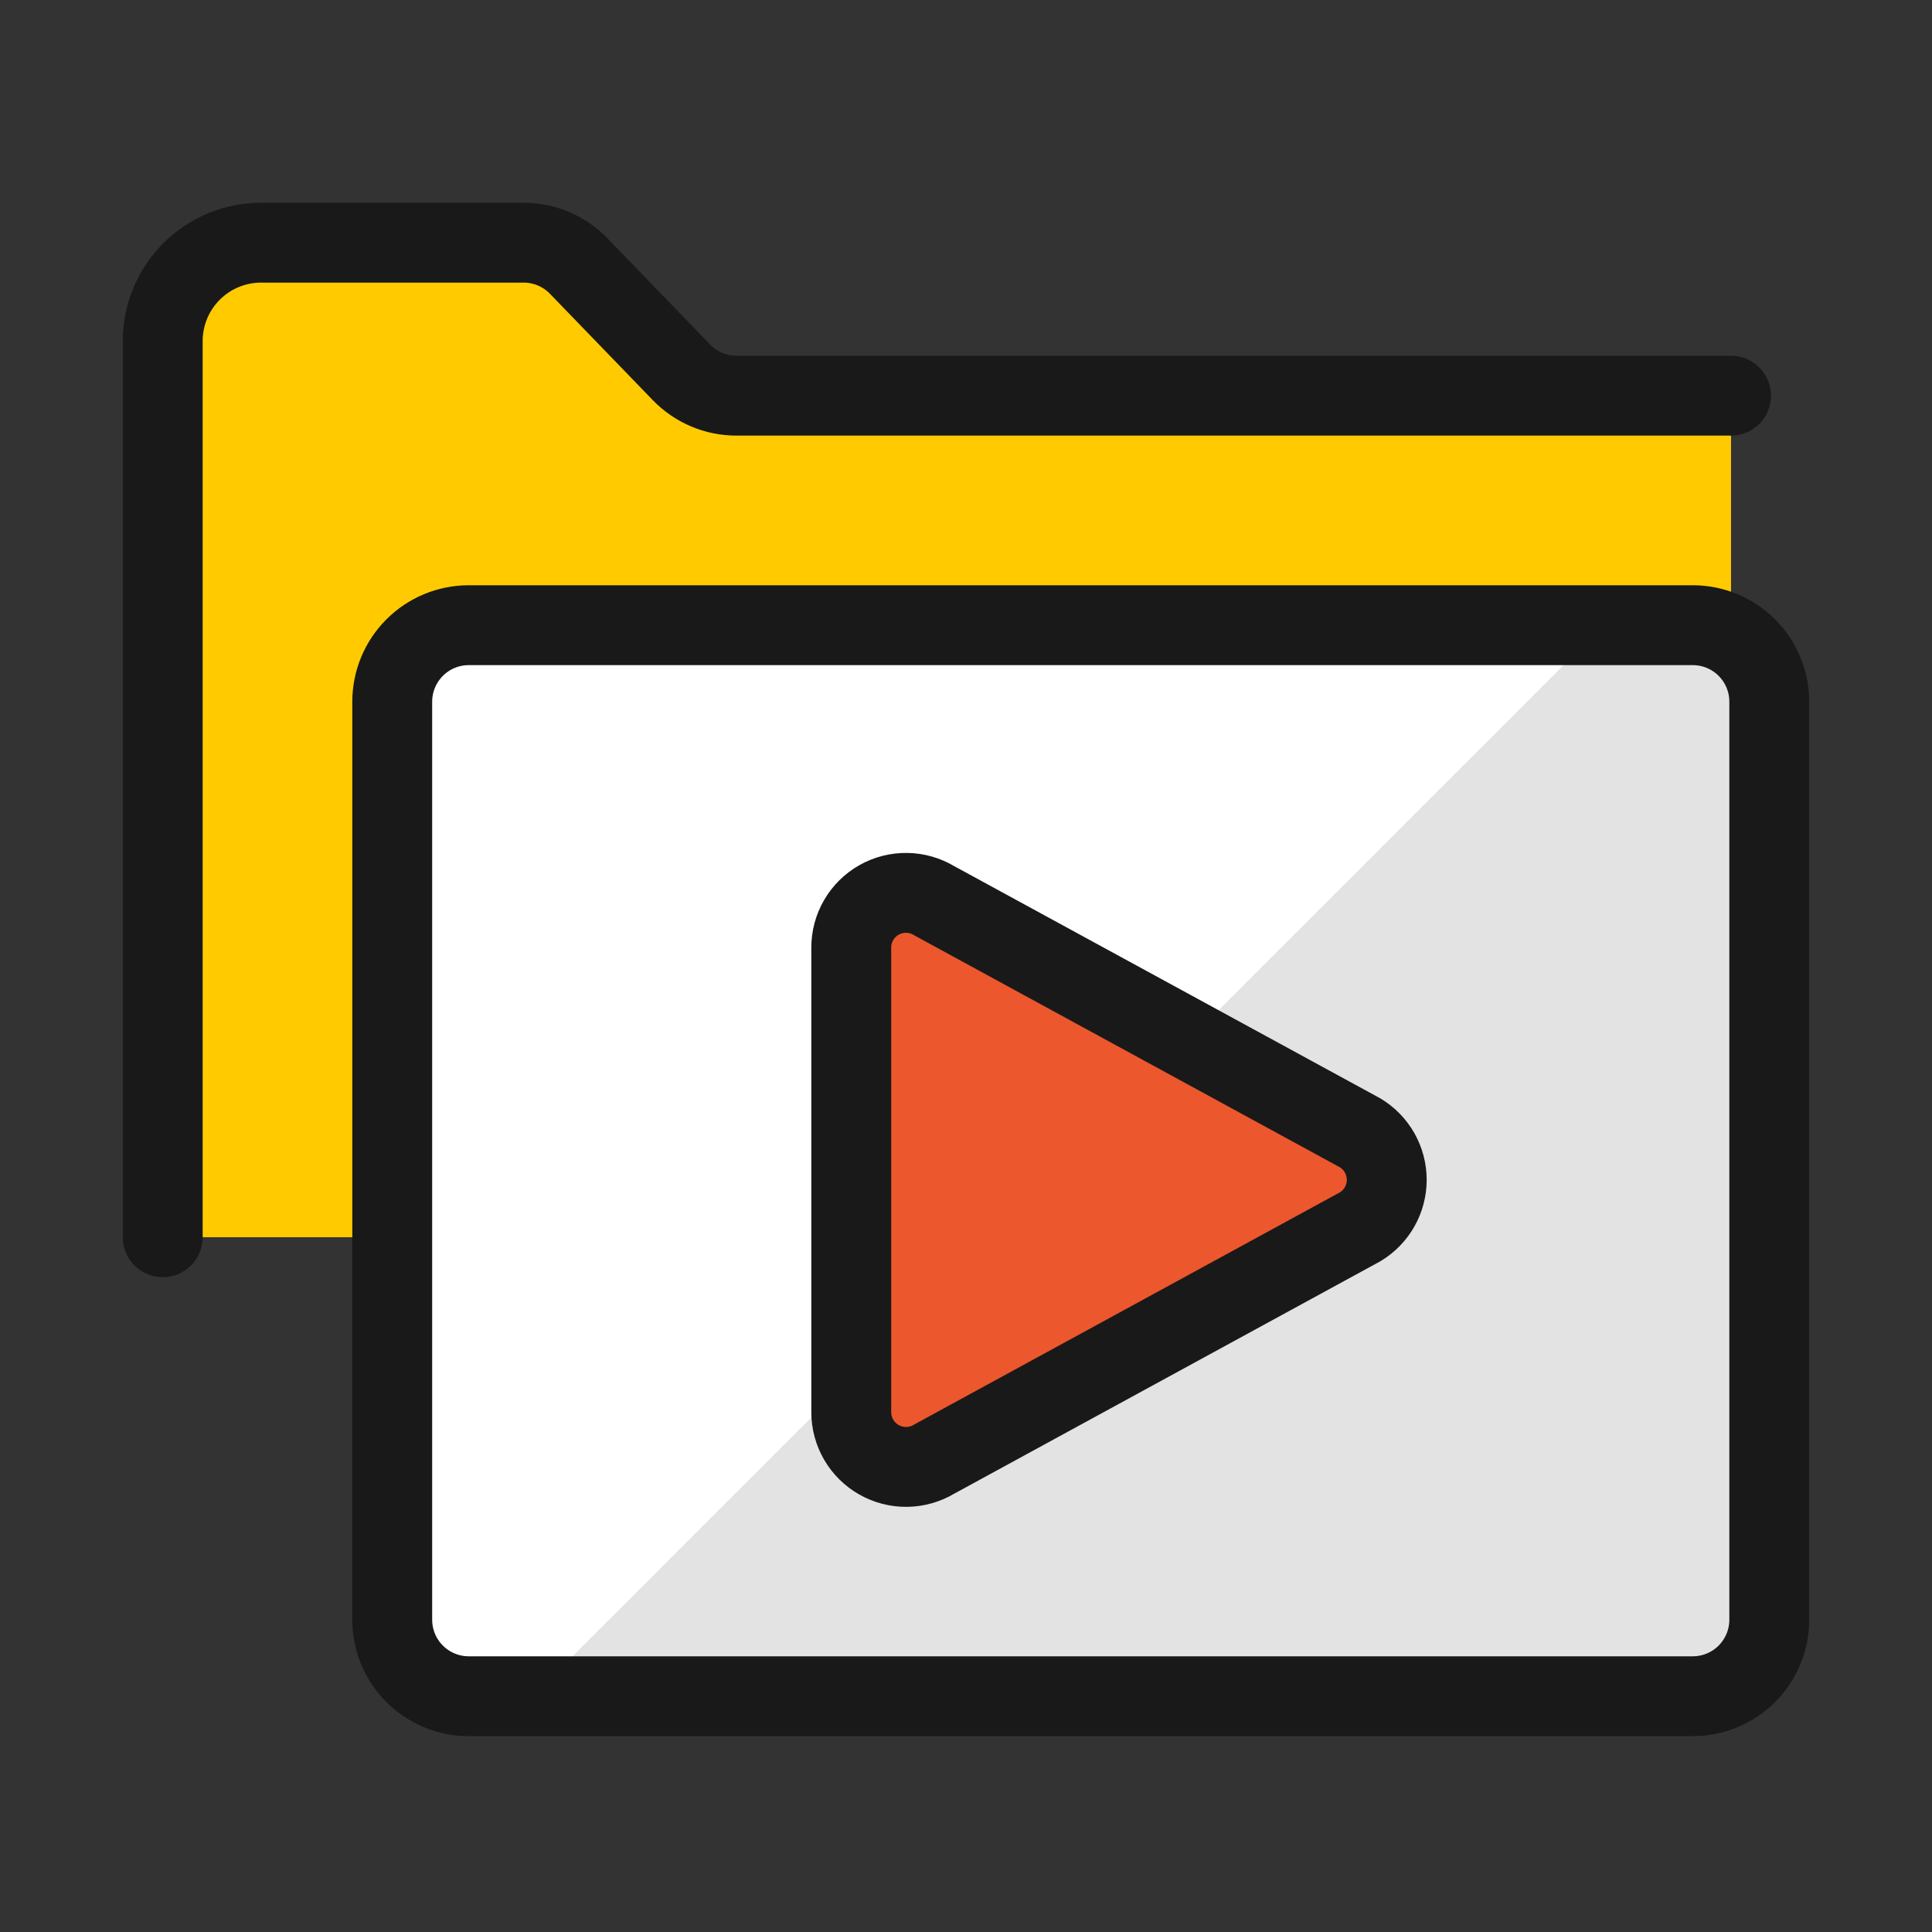
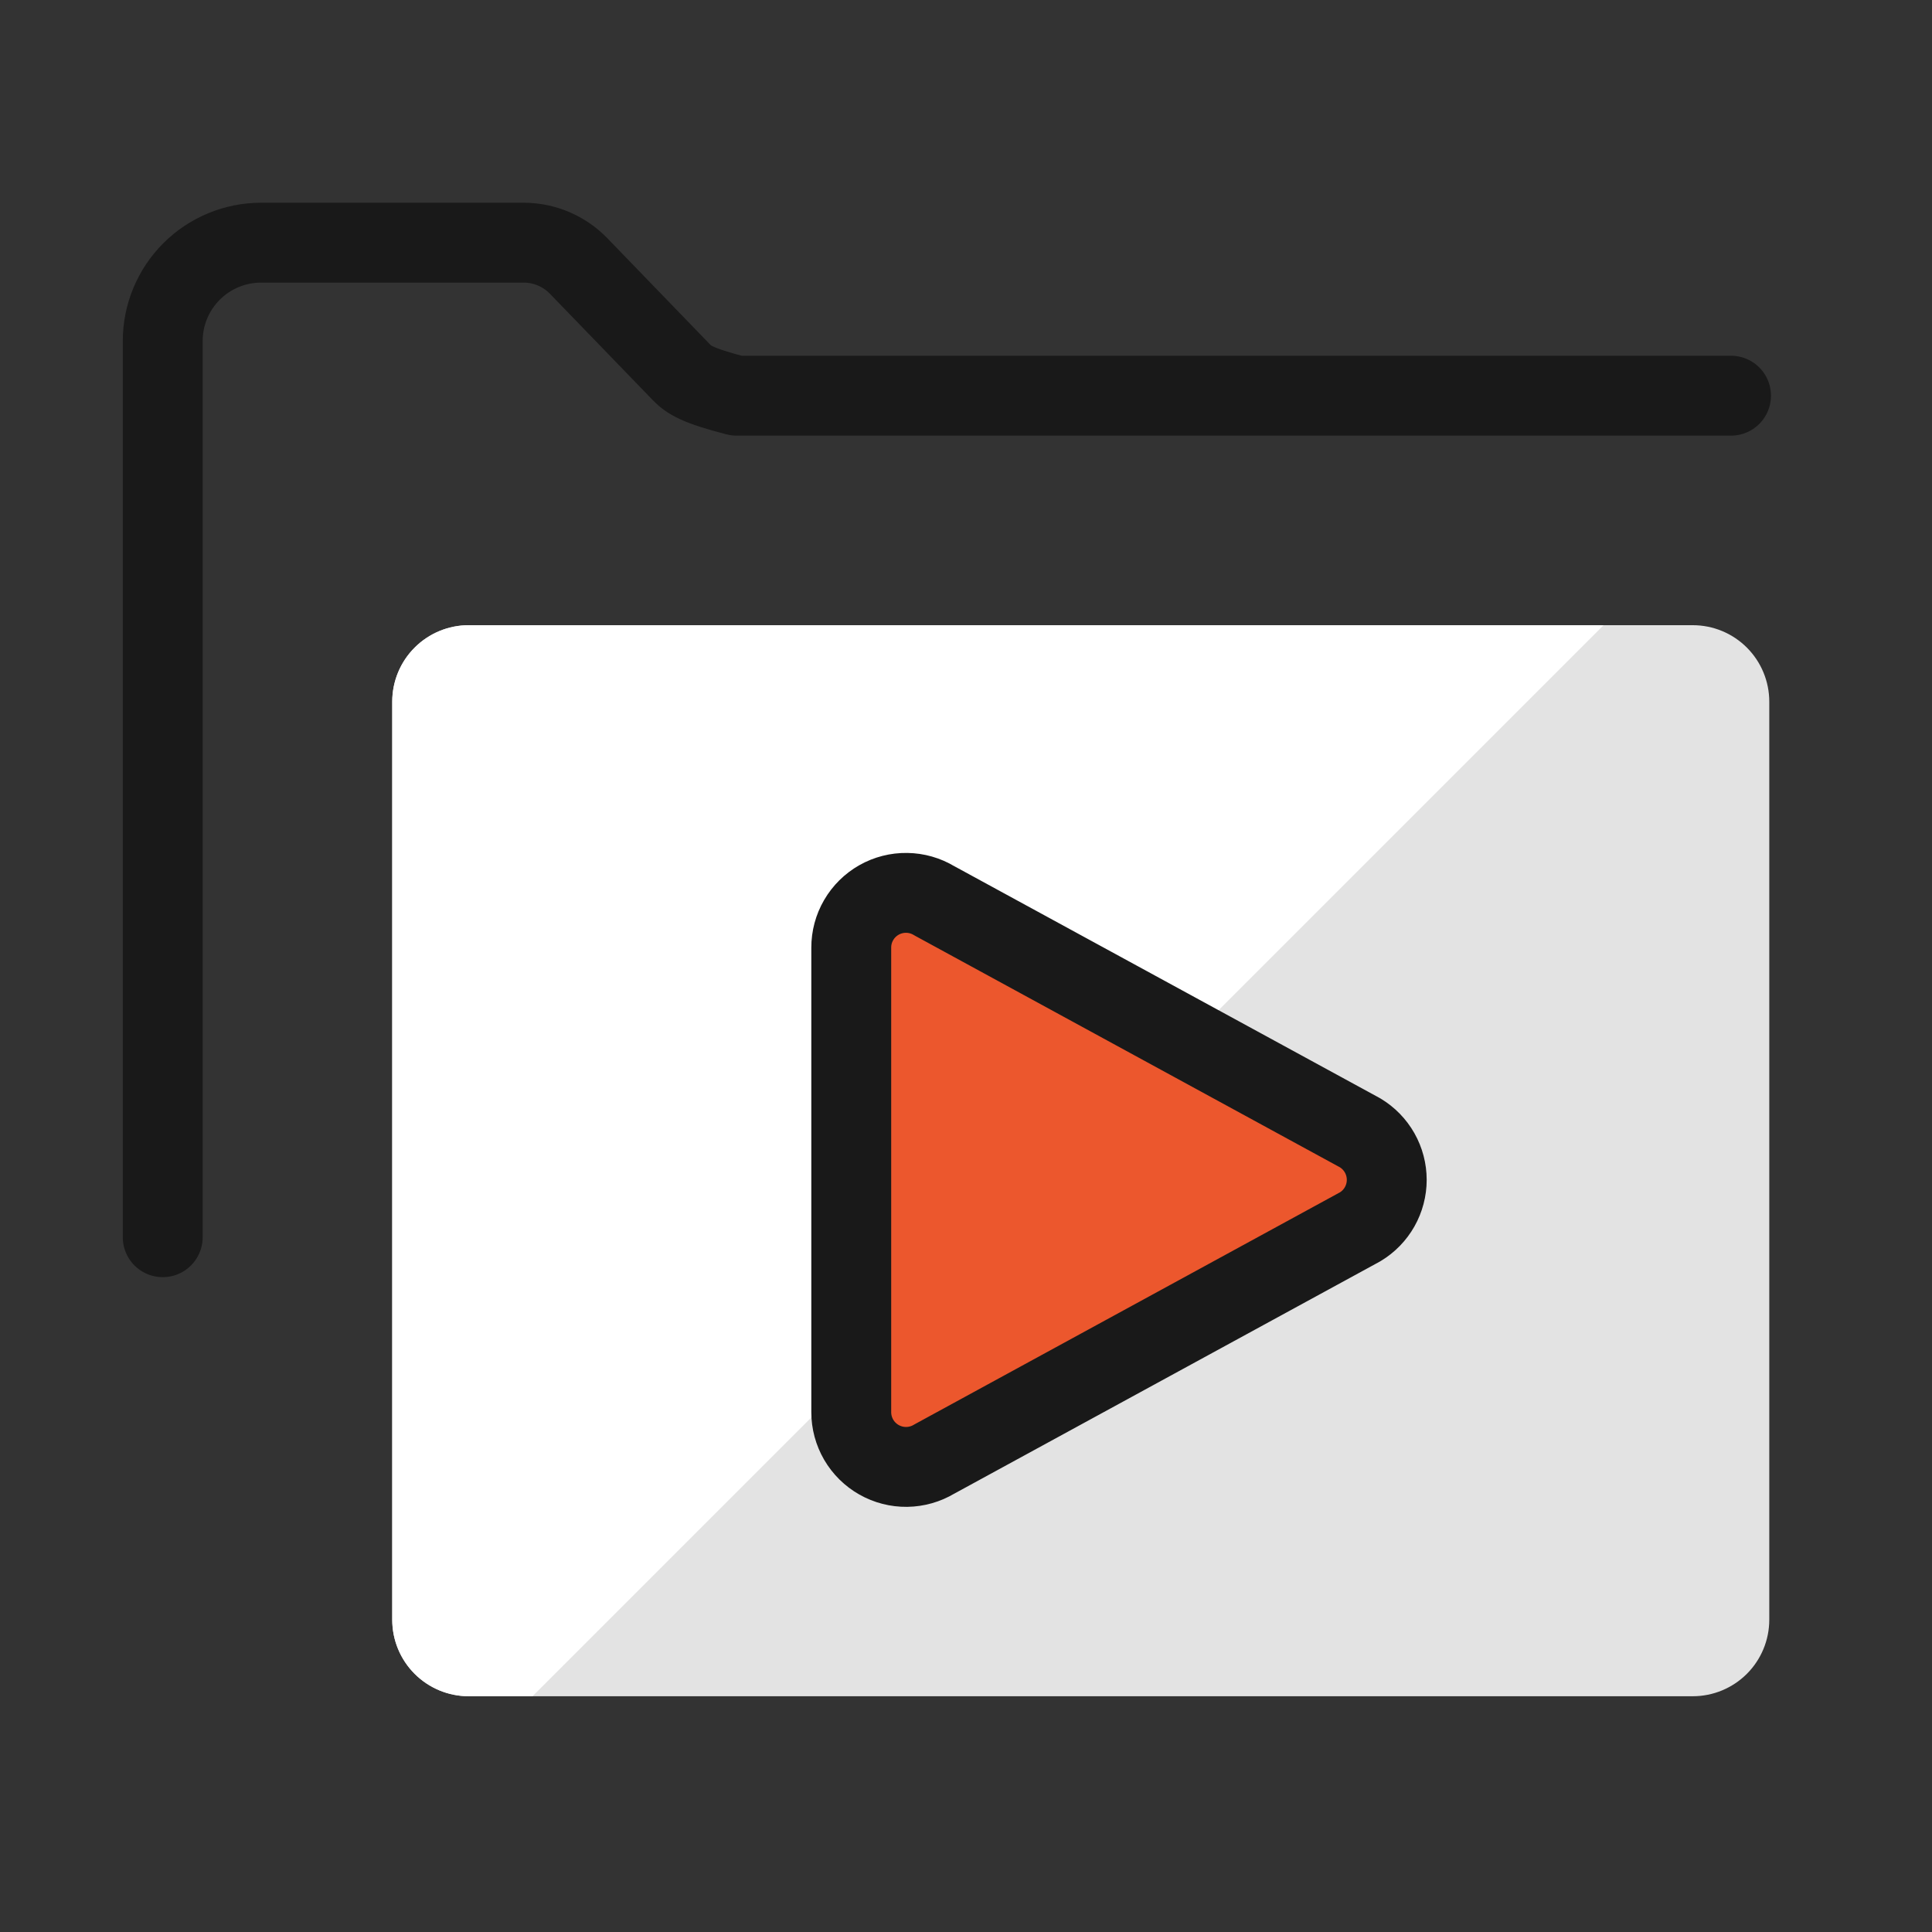
<svg xmlns="http://www.w3.org/2000/svg" width="107" height="107" viewBox="0 0 107 107" fill="none">
  <rect x="0" y="0" width="107" height="107" fill="#333333" stroke="none" />
-   <path d="M95.87 21.914H40.789C40.219 21.914 39.656 21.8 39.132 21.577C38.608 21.354 38.134 21.028 37.738 20.618L32.052 14.737C31.657 14.327 31.183 14.001 30.659 13.778C30.135 13.555 29.571 13.44 29.002 13.44H14.46C13.015 13.44 11.629 14.014 10.607 15.036C9.586 16.058 9.012 17.444 9.012 18.889V68.521H95.87V21.914Z" fill="#FFCB00" />
-   <path d="M95.87 21.914H40.789C40.219 21.914 39.656 21.8 39.132 21.577C38.608 21.354 38.134 21.028 37.738 20.618L32.052 14.737C31.657 14.327 31.183 14.001 30.659 13.778C30.135 13.555 29.571 13.44 29.002 13.44H14.46C13.015 13.44 11.629 14.014 10.607 15.036C9.586 16.058 9.012 17.444 9.012 18.889V68.521" stroke="#191919" stroke-width="4.424" stroke-linecap="round" stroke-linejoin="round" />
+   <path d="M95.87 21.914H40.789C38.608 21.354 38.134 21.028 37.738 20.618L32.052 14.737C31.657 14.327 31.183 14.001 30.659 13.778C30.135 13.555 29.571 13.44 29.002 13.44H14.46C13.015 13.44 11.629 14.014 10.607 15.036C9.586 16.058 9.012 17.444 9.012 18.889V68.521" stroke="#191919" stroke-width="4.424" stroke-linecap="round" stroke-linejoin="round" />
  <path d="M93.751 34.625H25.96C24.836 34.625 23.758 35.071 22.964 35.866C22.169 36.661 21.723 37.738 21.723 38.862V89.706C21.723 90.829 22.169 91.907 22.964 92.702C23.758 93.496 24.836 93.943 25.96 93.943H93.751C94.875 93.943 95.953 93.496 96.747 92.702C97.542 91.907 97.988 90.829 97.988 89.706V38.862C97.988 37.738 97.542 36.661 96.747 35.866C95.953 35.071 94.875 34.625 93.751 34.625Z" fill="#E3E3E3" />
  <path d="M25.96 34.625C24.836 34.625 23.758 35.071 22.964 35.866C22.169 36.661 21.723 37.738 21.723 38.862V89.706C21.723 90.829 22.169 91.907 22.964 92.702C23.758 93.496 24.836 93.943 25.96 93.943H29.493L88.811 34.625H25.96Z" fill="white" />
-   <path d="M93.751 34.625H25.96C24.836 34.625 23.758 35.071 22.964 35.866C22.169 36.661 21.723 37.738 21.723 38.862V89.706C21.723 90.829 22.169 91.907 22.964 92.702C23.758 93.496 24.836 93.943 25.96 93.943H93.751C94.875 93.943 95.953 93.496 96.747 92.702C97.542 91.907 97.988 90.829 97.988 89.706V38.862C97.988 37.738 97.542 36.661 96.747 35.866C95.953 35.071 94.875 34.625 93.751 34.625Z" stroke="#191919" stroke-width="4.424" stroke-linecap="round" stroke-linejoin="round" />
  <path d="M47.145 52.488C47.143 51.95 47.284 51.422 47.555 50.957C47.825 50.492 48.214 50.107 48.682 49.842C49.15 49.577 49.68 49.442 50.218 49.45C50.755 49.457 51.282 49.608 51.742 49.886L75.329 62.741C75.778 63.011 76.15 63.392 76.408 63.848C76.666 64.304 76.802 64.819 76.802 65.343C76.802 65.867 76.666 66.382 76.408 66.838C76.15 67.294 75.778 67.675 75.329 67.944L51.742 80.808C51.281 81.085 50.756 81.234 50.218 81.242C49.681 81.249 49.152 81.113 48.684 80.848C48.217 80.584 47.828 80.2 47.557 79.736C47.287 79.271 47.144 78.744 47.145 78.206V52.488Z" fill="#EC572D" />
  <path d="M47.145 52.488C47.143 51.95 47.284 51.422 47.555 50.957C47.825 50.492 48.214 50.107 48.682 49.842C49.15 49.577 49.68 49.442 50.218 49.45C50.755 49.457 51.282 49.608 51.742 49.886L75.329 62.741C75.778 63.011 76.15 63.392 76.408 63.848C76.666 64.304 76.802 64.819 76.802 65.343C76.802 65.867 76.666 66.382 76.408 66.838C76.15 67.294 75.778 67.675 75.329 67.944L51.742 80.808C51.281 81.085 50.756 81.234 50.218 81.242C49.681 81.249 49.152 81.113 48.684 80.848C48.217 80.584 47.828 80.2 47.557 79.736C47.287 79.271 47.144 78.744 47.145 78.206V52.488Z" stroke="#191919" stroke-width="4.424" stroke-linecap="round" stroke-linejoin="round" />
</svg>